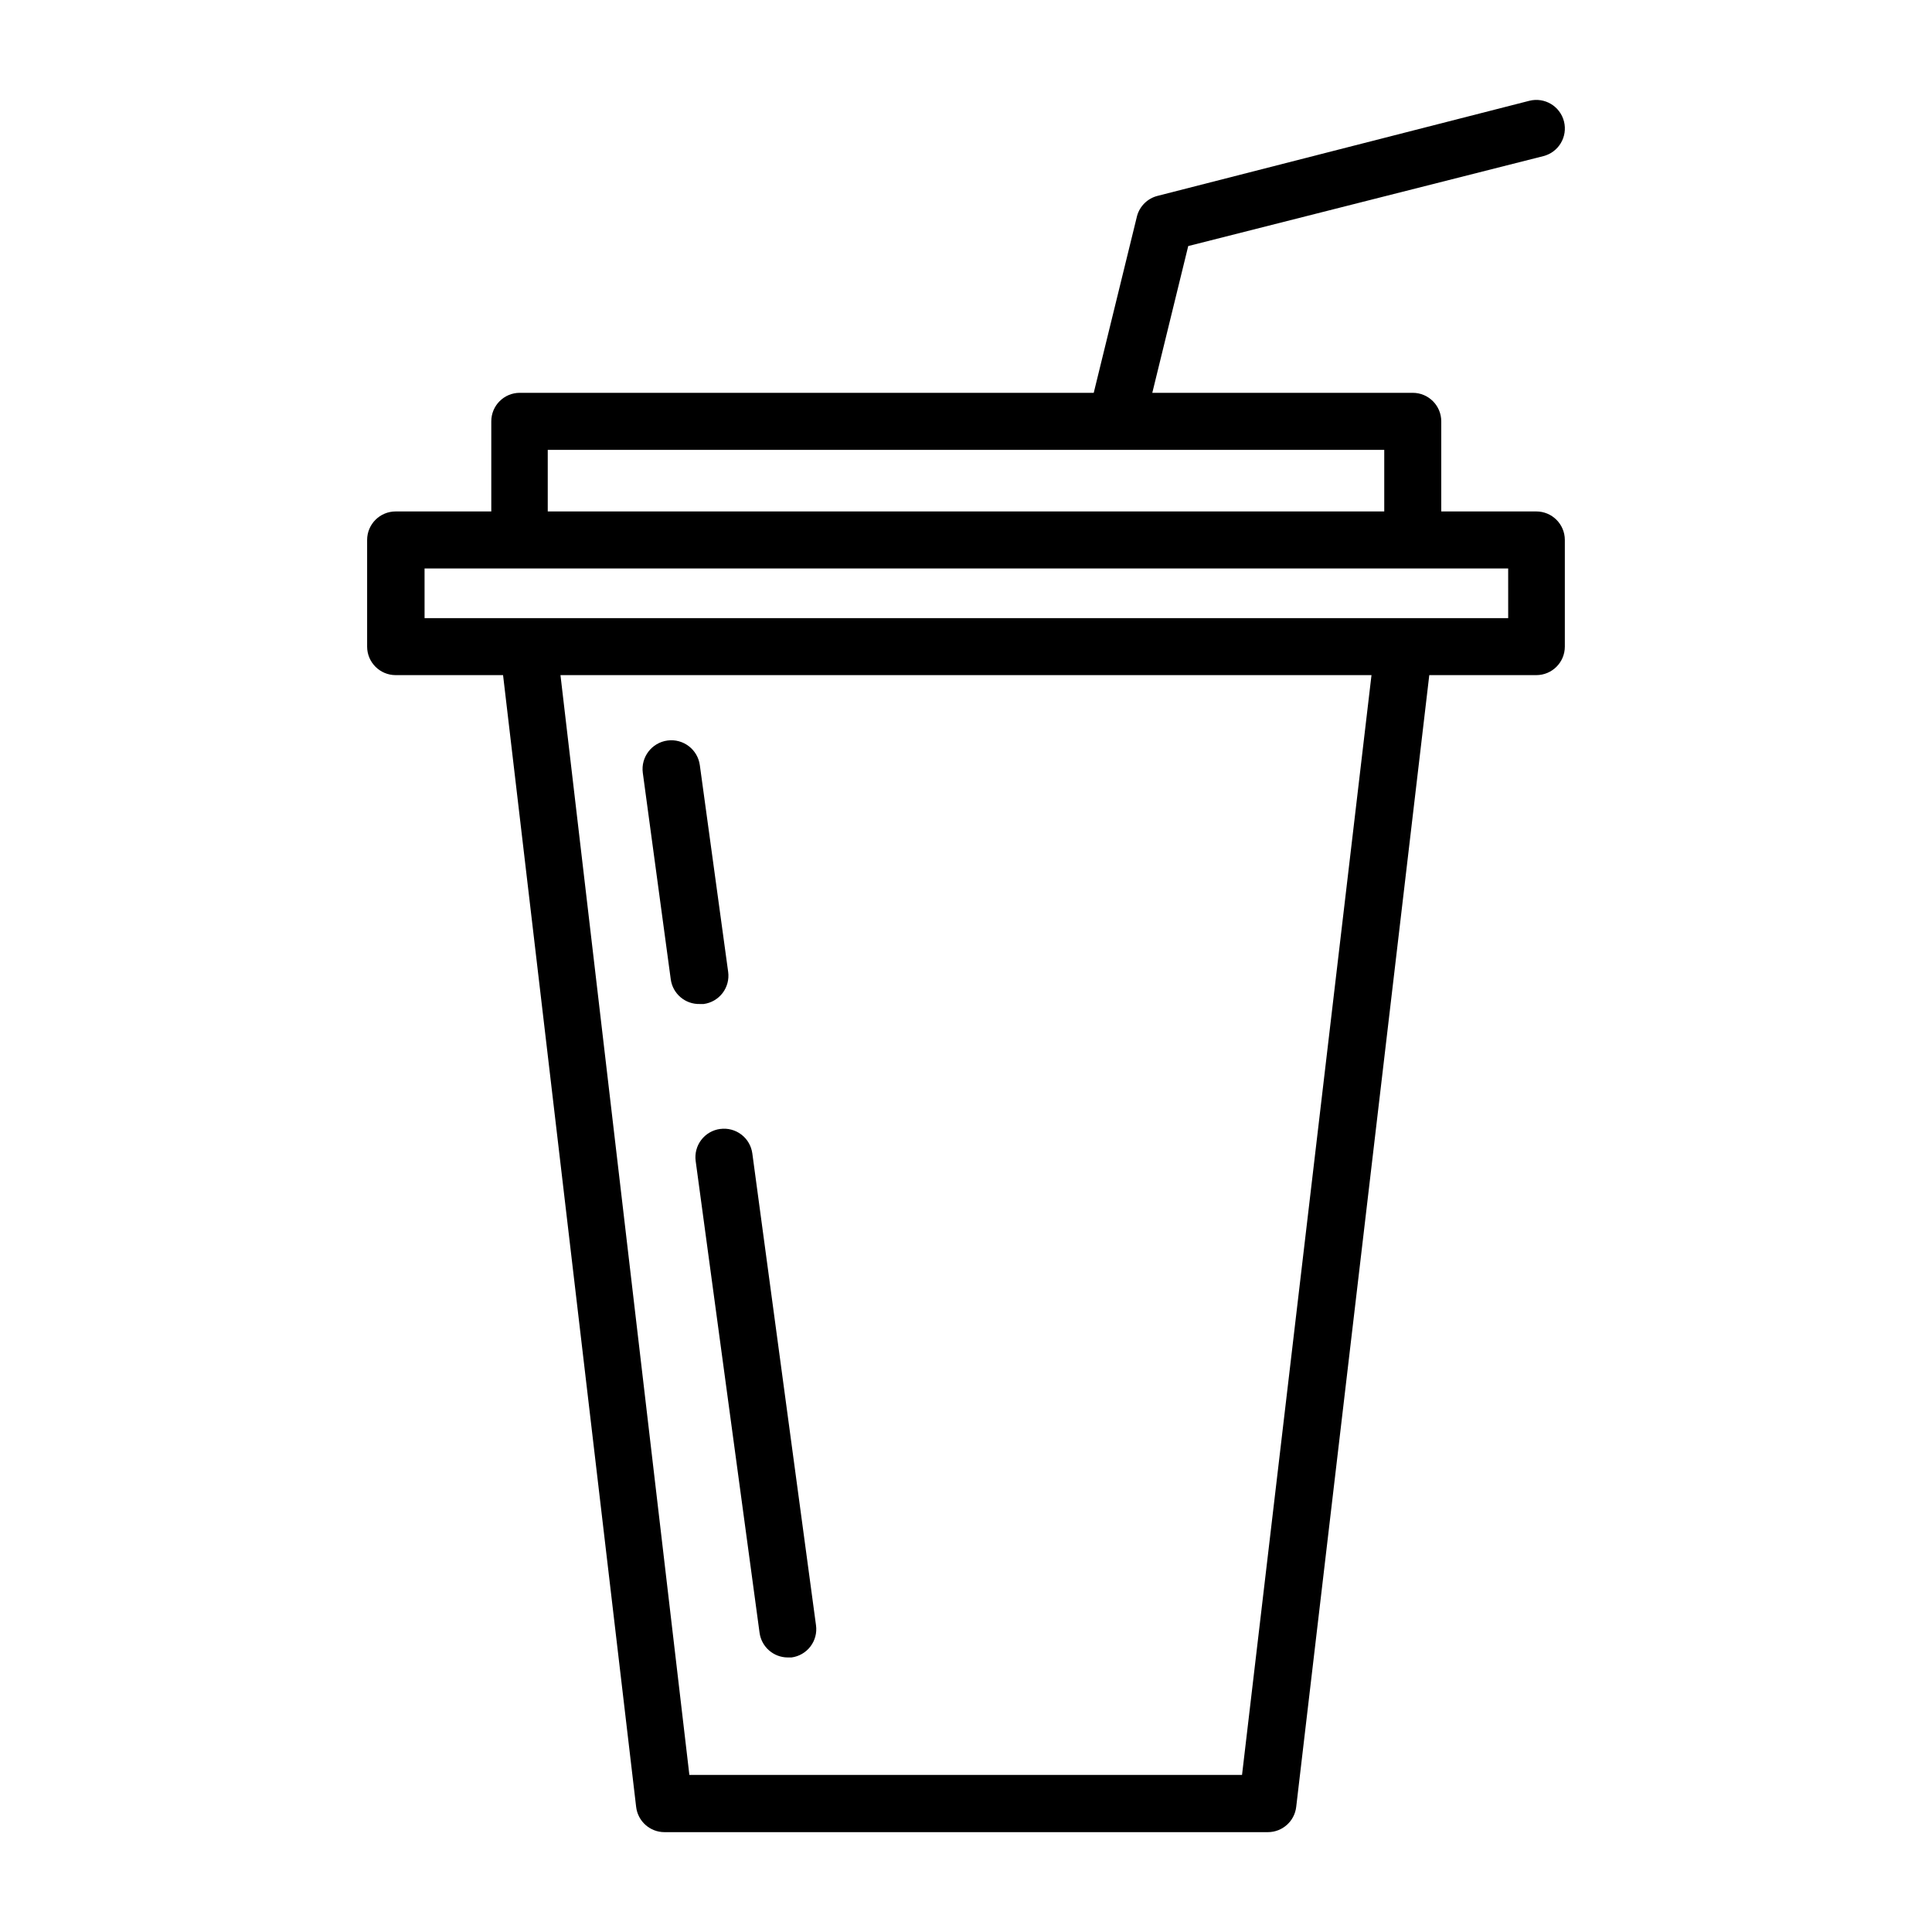
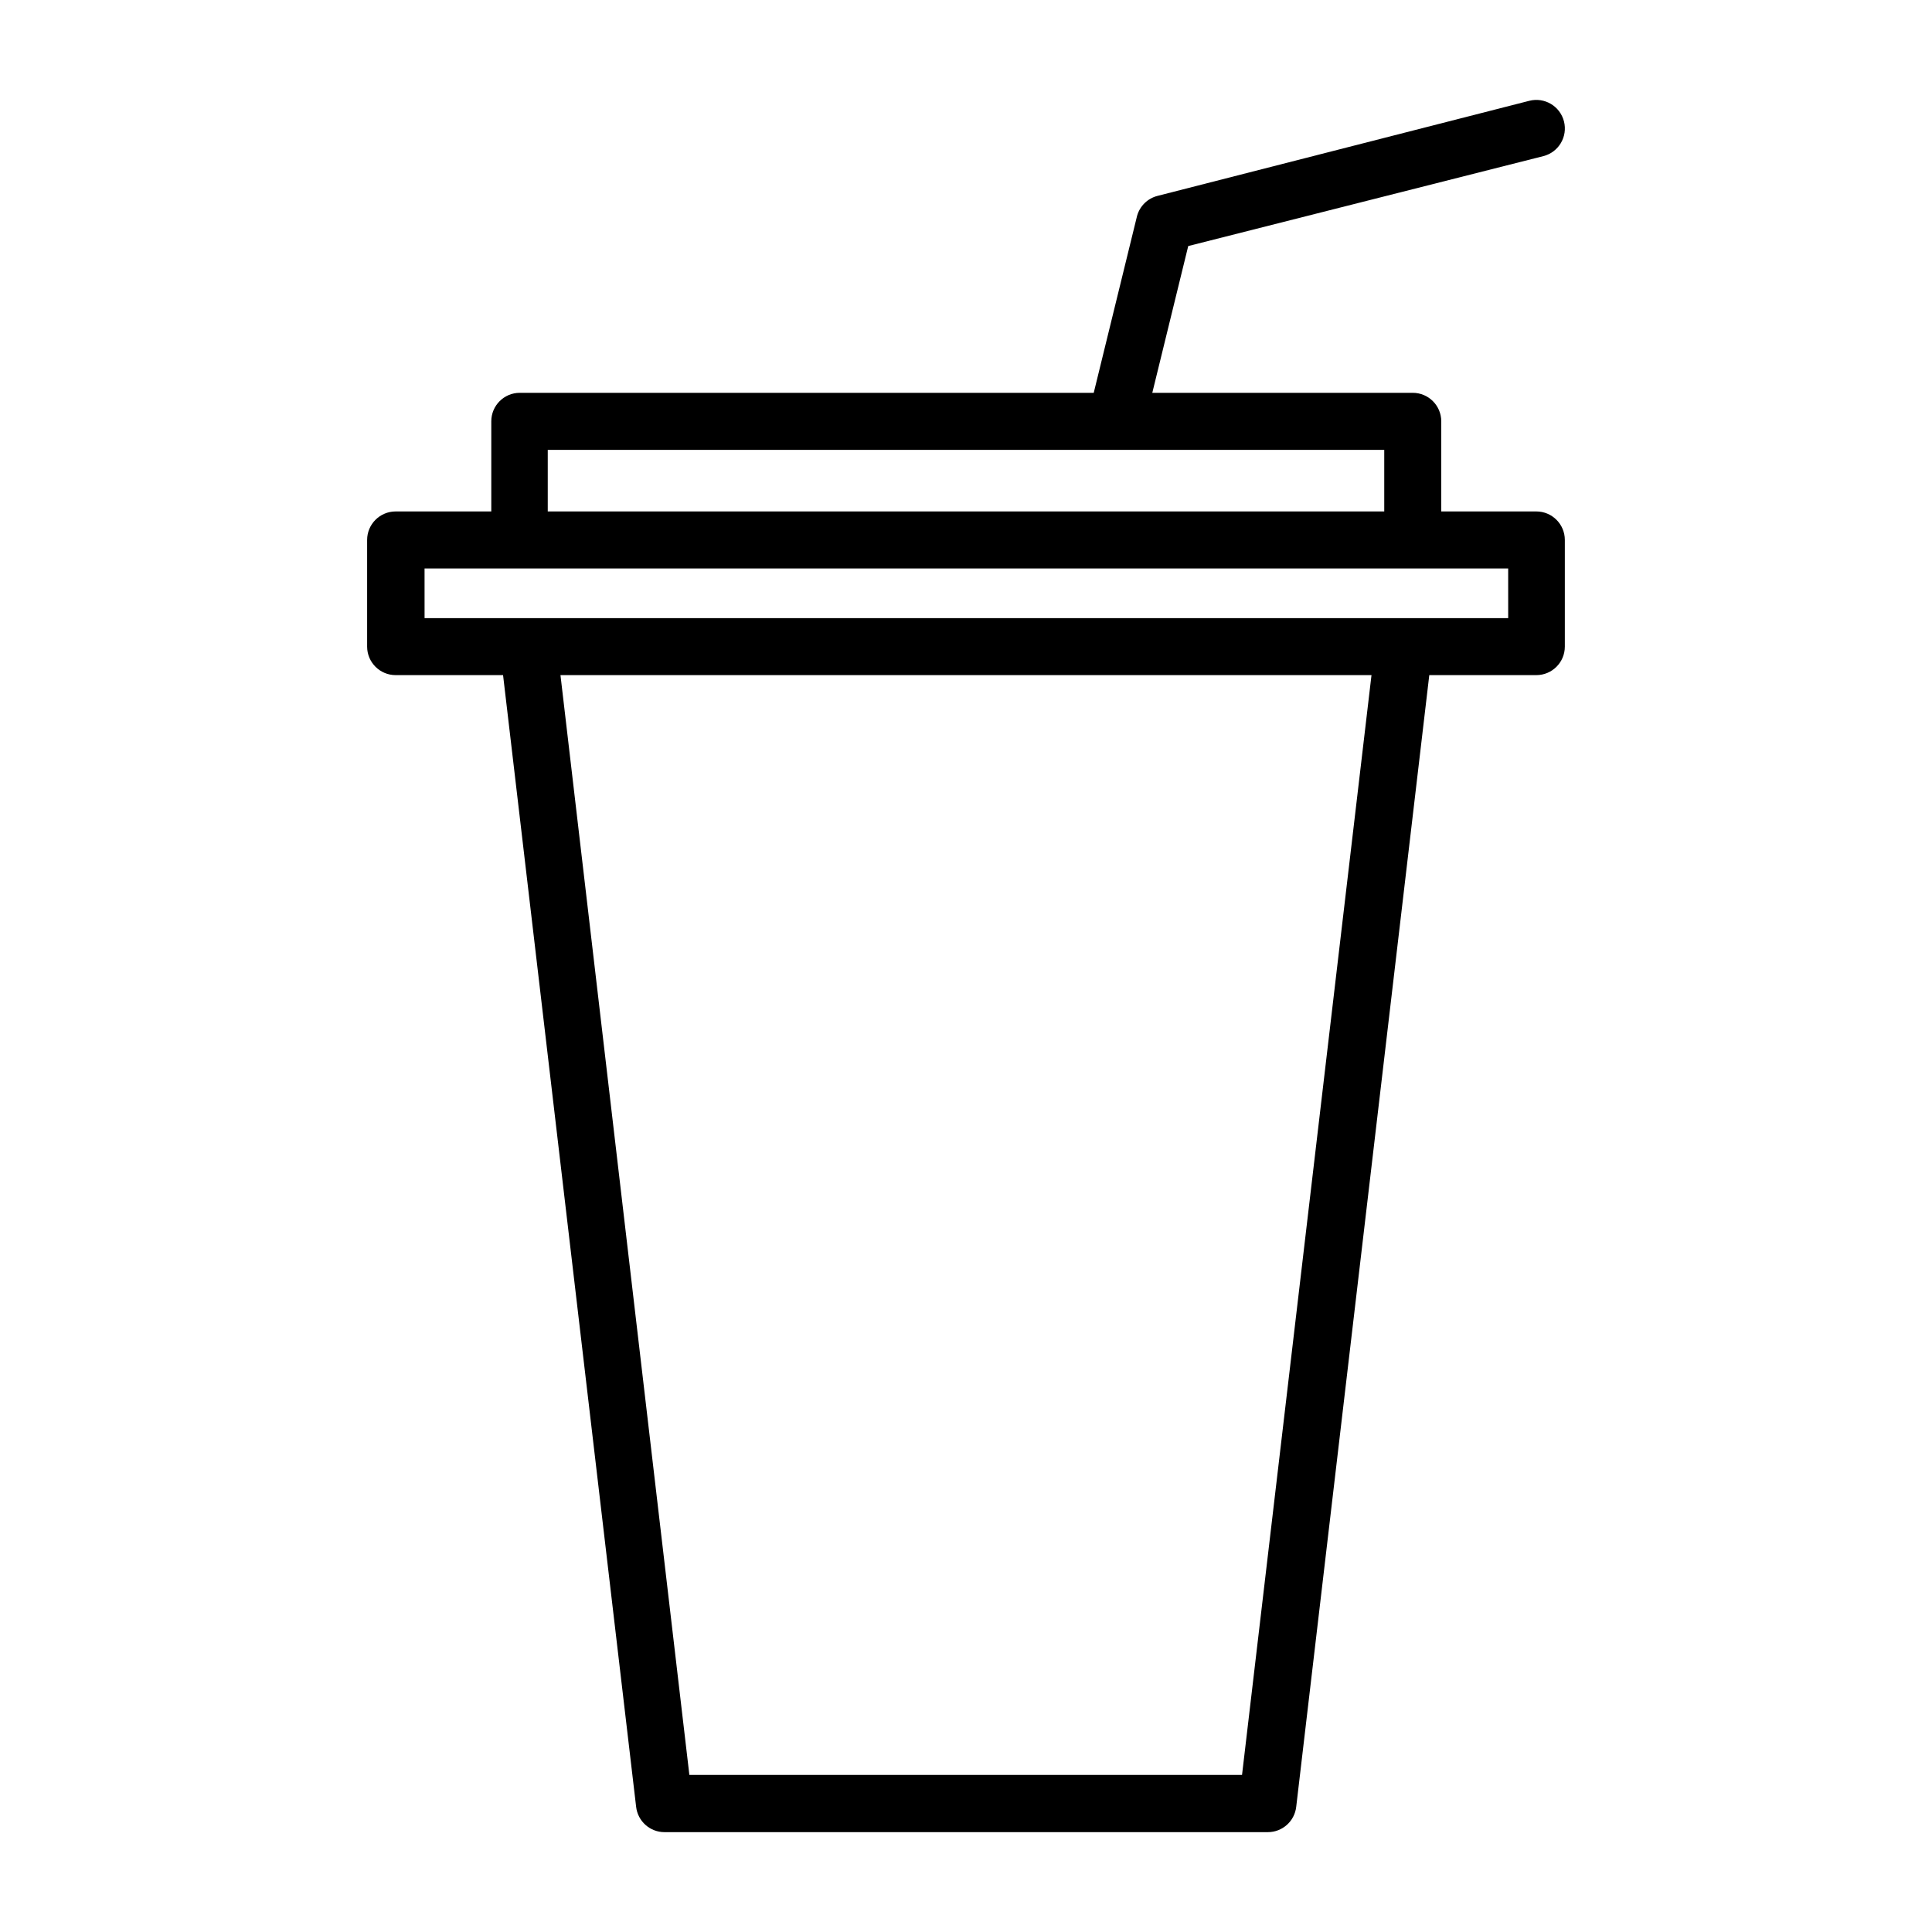
<svg xmlns="http://www.w3.org/2000/svg" fill="#000000" width="800px" height="800px" version="1.1" viewBox="144 144 512 512">
  <g>
    <path d="m551.14 279.54h-25.191v-23.883c0-4.172-3.383-7.555-7.555-7.555h-69.023l9.523-38.895 94.109-23.832c4.051-1.027 6.496-5.144 5.469-9.195-1.031-4.047-5.148-6.496-9.195-5.465l-98.496 25.191c-2.629 0.656-4.707 2.676-5.441 5.289l-11.488 46.906h-152.1c-4.172 0-7.555 3.383-7.555 7.555v23.879l-25.344 0.004c-4.172 0-7.559 3.383-7.559 7.555v28.266c0 4.172 3.387 7.555 7.559 7.555h28.465l35.266 299.92c0.438 3.816 3.668 6.703 7.508 6.703h159.91c3.84 0 7.07-2.887 7.508-6.703l35.266-299.92h28.363c4.176 0 7.559-3.383 7.559-7.555v-28.266c0-4.172-3.383-7.555-7.559-7.555zm-261.98-16.324h221.68v16.324h-221.68zm183.99 351.16h-146.46l-34.16-291.46h214.93zm70.535-306.57h-287.17l-0.004-13.152h287.17z" />
-     <path d="m334.86 443.18c-1.992 0.262-3.797 1.309-5.019 2.906-1.219 1.598-1.75 3.617-1.48 5.606l16.93 125c0.504 3.738 3.684 6.535 7.457 6.551h1.008c1.992-0.262 3.797-1.309 5.016-2.906 1.223-1.598 1.754-3.617 1.48-5.609l-16.875-125.04c-0.266-1.996-1.309-3.801-2.906-5.019s-3.617-1.754-5.609-1.48z" />
-     <path d="m314.35 348.81 7.406 54.715v-0.004c0.512 3.836 3.84 6.664 7.707 6.551h1.008c1.992-0.262 3.801-1.309 5.019-2.906 1.219-1.598 1.75-3.617 1.48-5.609l-7.508-54.762c-0.555-4.176-4.391-7.106-8.562-6.551-4.176 0.559-7.109 4.391-6.551 8.566z" />
  </g>
</svg>